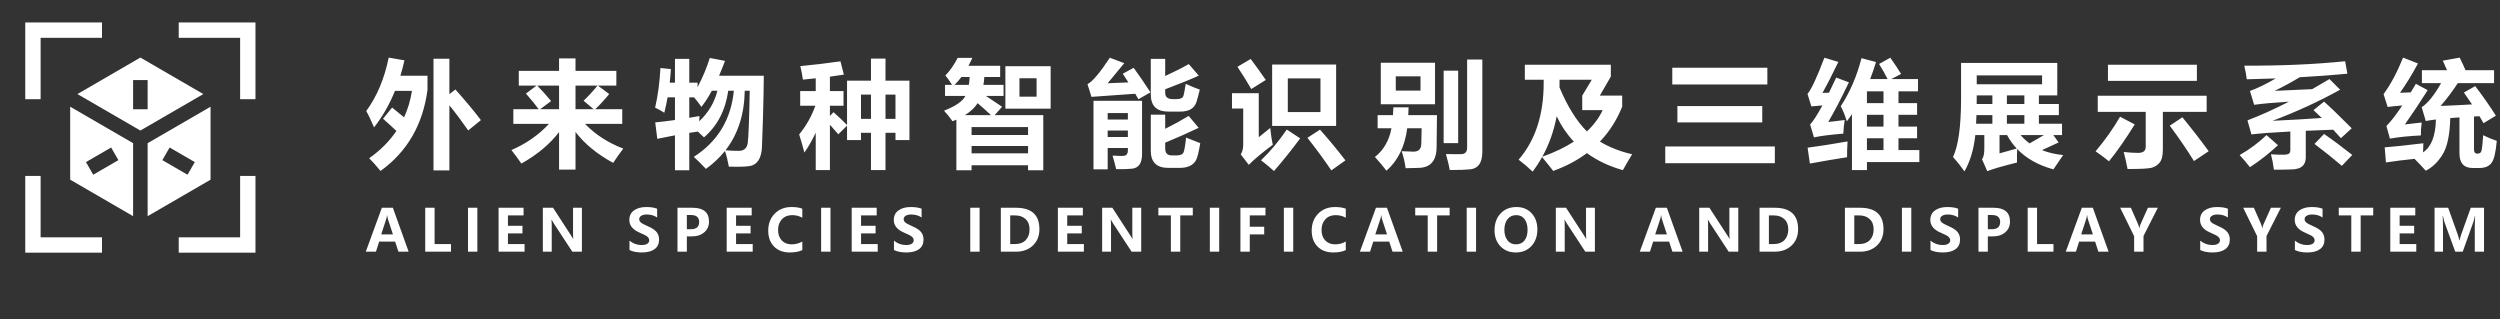
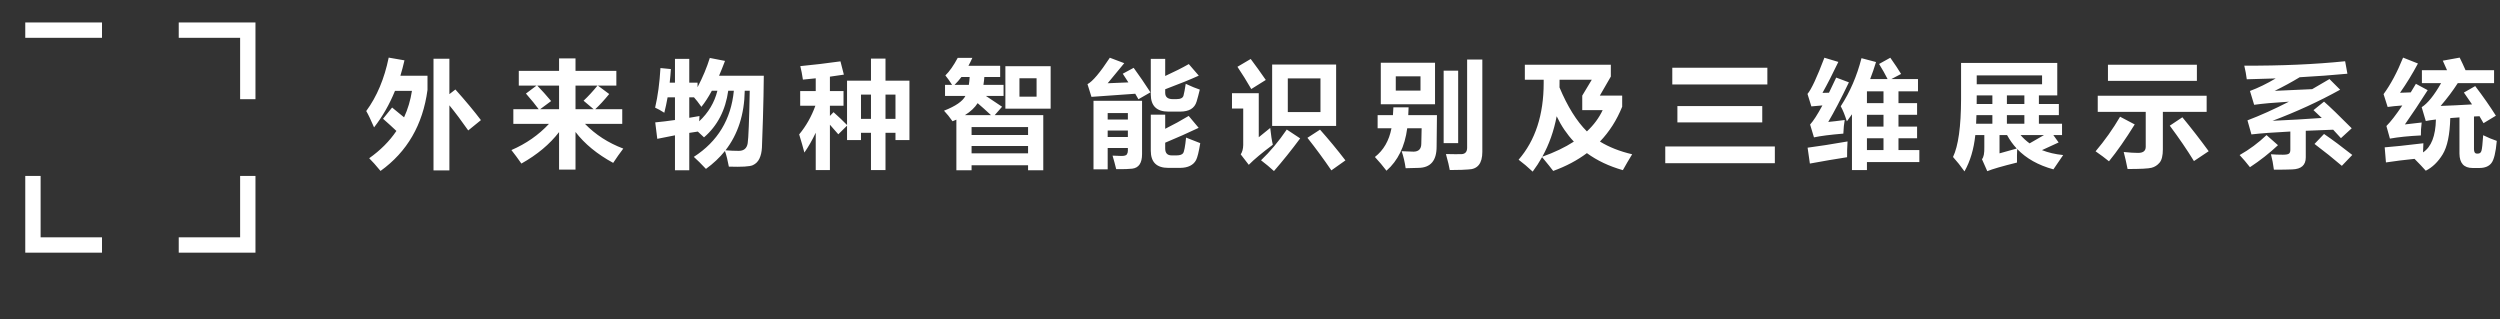
<svg xmlns="http://www.w3.org/2000/svg" width="1033" height="132" viewBox="0 0 1033 132" fill="none">
  <rect x="0" y="0" width="1033" height="132" fill="#333333" stroke="none" />
  <g id="logoç»">
    <path id="å¤æ¥ç©ç§æºè½è¯å«åä¸ç»´å±ç¤ºç³»ç»" d="M176.641 31.305V37.164C174.703 51.57 168.234 62.727 157.234 70.633C155.328 68.32 153.766 66.57 152.547 65.383C157.172 62.117 160.922 58.359 163.797 54.109C162.125 52.516 160.281 50.836 158.266 49.07L162.016 44.43C163.844 45.883 165.492 47.234 166.961 48.484C168.523 45.094 169.609 41.445 170.219 37.539H163.211C160.93 43.148 158.047 48.18 154.562 52.633C153.25 49.57 152.172 47.32 151.328 45.883C155.734 39.883 158.828 32.523 160.609 23.805L167.125 24.93C166.625 27.133 166.062 29.258 165.438 31.305H176.641ZM188.172 36.977C192.391 41.695 195.906 45.914 198.719 49.633L193.469 53.898C190.859 50.148 188.266 46.688 185.688 43.516V70.398H179.125V24.273H185.688V38.898L188.172 36.977ZM214.364 29.289H231.004V24.133H237.801V29.289H254.676V35.383H247.059L251.723 38.852C249.645 41.398 247.715 43.492 245.934 45.133H257.114V51.18H241.715C246.059 55.648 251.333 59.055 257.536 61.398C256.129 63.242 254.739 65.211 253.364 67.305C246.739 63.695 241.551 59.438 237.801 54.531V70.07H231.004V54.578C227.145 59.594 221.958 63.93 215.442 67.586C214.004 65.523 212.629 63.664 211.317 62.008C217.411 59.367 222.583 55.758 226.833 51.18H212.114V45.133H222.59C221.356 43.43 219.598 41.273 217.317 38.664L221.676 35.383H214.364V29.289ZM246.872 35.383H237.801V45.133H245.301L241.129 41.617C243.067 39.805 244.981 37.727 246.872 35.383ZM227.723 41.758L223.176 45.133H231.004V35.383H222.004C223.833 37.258 225.739 39.383 227.723 41.758ZM284.806 70.352H278.899V55.914C276.337 56.383 273.899 56.867 271.587 57.367L270.743 50.57C273.259 50.336 275.978 50.008 278.899 49.586V40.211H275.853C275.462 42.414 275.009 44.539 274.493 46.586C273.024 45.648 271.759 44.945 270.696 44.477C271.821 39.664 272.556 34.211 272.899 28.117L277.212 28.539C277.087 30.461 276.923 32.336 276.72 34.164H278.899V24.32H284.806V34.164H288.228V36.039C290.384 31.914 292.071 27.883 293.29 23.945C295.54 24.352 297.634 24.758 299.571 25.164C298.743 27.367 297.923 29.414 297.11 31.305H315.603C315.556 36.727 315.438 42.586 315.251 48.883L314.829 61C314.735 62.766 314.392 64.273 313.798 65.523C313.204 66.789 312.282 67.703 311.032 68.266C309.782 68.828 306.493 69.023 301.165 68.852C300.696 66.289 300.157 64.133 299.548 62.383C297.36 65.117 294.743 67.586 291.696 69.789C289.728 67.695 288.056 66.039 286.681 64.82C296.556 58.461 302.071 49.352 303.228 37.492H300.907C299.782 45.539 296.446 51.961 290.899 56.758C289.978 55.867 289.126 55.07 288.345 54.367L284.806 54.906V70.352ZM309.79 37.492H307.728C307.571 47.273 304.923 55.477 299.782 62.102C301.735 62.258 303.556 62.336 305.243 62.336C307.384 62.336 308.618 61.281 308.946 59.172C309.274 57.047 309.556 49.82 309.79 37.492ZM289.821 44.148C288.556 42.367 287.532 41.055 286.751 40.211H284.806V48.672C286.165 48.453 287.571 48.211 289.024 47.945C288.978 48.617 288.938 49.344 288.907 50.125C292.704 46.578 295.212 42.367 296.431 37.492H294.134C292.696 40.164 291.259 42.383 289.821 44.148ZM365.888 70.258H359.888V54.883H355.763V57.883H349.997V51.93L346.388 55.492L342.919 51.531V70.258H337.06V54.836C335.638 57.867 334.076 60.602 332.372 63.039C331.841 60.977 331.122 58.477 330.216 55.539C333.076 52.086 335.31 48.133 336.919 43.68H330.638V37.633H337.06V32.359L331.763 32.898C331.451 30.773 331.091 28.914 330.685 27.32C335.966 26.82 341.497 26.164 347.279 25.352L348.685 30.836C347.029 31.102 345.107 31.383 342.919 31.68V37.633H348.544V43.68H342.919V47.898L344.419 46.352C346.591 48.289 348.451 50.055 349.997 51.648V33.32H359.888V24.227H365.888V33.32H375.779V57.883H370.013V54.883H365.888V70.258ZM370.013 39.086H365.888V49.117H370.013V39.086ZM355.763 49.117H359.888V39.086H355.763V49.117ZM395.174 70.352V49.445C394.658 49.664 394.127 49.883 393.58 50.102C392.424 48.445 391.252 46.992 390.064 45.742C394.846 43.867 397.791 41.836 398.9 39.648H390.486V35.055H393.393C392.455 33.57 391.533 32.273 390.627 31.164C392.314 29.539 394.018 27.117 395.736 23.898H401.783C401.268 25.055 400.728 26.148 400.166 27.18H413.268V31.82H406.728C406.65 32.961 406.525 34.039 406.353 35.055H414.674V39.648H407.385L414.064 44.102L411.018 47.57H431.08V70.352H424.799V68.289H401.455V70.352H395.174ZM394.424 35.055H400.33C400.486 34.086 400.596 33.008 400.658 31.82H397.26C396.353 33.023 395.408 34.102 394.424 35.055ZM398.713 47.57H409.471C407.486 45.711 405.65 44.062 403.963 42.625C402.791 44.469 401.041 46.117 398.713 47.57ZM424.799 52.492H401.455V55.773H424.799V52.492ZM401.455 63.367H424.799V60.32H401.455V63.367ZM415.424 27.367H434.127V44.898H415.424V27.367ZM428.314 39.93V32.336H421.236V39.93H428.314ZM468.428 28.023C470.709 31.148 473.022 34.523 475.366 38.148C473.459 39.273 471.803 40.227 470.397 41.008L469.084 38.734L450.991 40.023L449.35 34.773C451.444 33.68 454.522 30.039 458.584 23.852L464.538 26.102L457.694 34.398L466.248 34.047C465.483 32.828 464.709 31.633 463.928 30.461L468.428 28.023ZM489.944 34.633C492.288 35.727 494.225 36.523 495.756 37.023C495.319 38.867 494.881 40.508 494.444 41.945C494.022 43.367 493.233 44.422 492.077 45.109C490.936 45.781 489.444 46.117 487.6 46.117H482.772C477.959 46.117 475.538 43.773 475.506 39.086V24.32H481.459V31.398C485.319 29.633 488.569 27.992 491.209 26.477L495.334 31.258C491.944 32.805 487.319 34.68 481.459 36.883V38.336C481.459 40.086 482.506 40.961 484.6 40.961H486.1C487.803 40.961 488.78 40.469 489.03 39.484C489.295 38.5 489.6 36.883 489.944 34.633ZM457.694 69.977H451.834V41.664H471.897V63.695C471.897 65.523 471.561 66.938 470.889 67.938C470.217 68.938 469.202 69.523 467.842 69.695C466.483 69.867 464.272 69.93 461.209 69.883C460.772 68.07 460.272 66.211 459.709 64.305C461.256 64.398 462.475 64.445 463.366 64.445C464.584 64.445 465.334 64.227 465.616 63.789C465.897 63.352 466.038 62.852 466.038 62.289V61.164H457.694V69.977ZM466.038 46.727H457.694V49.398H466.038V46.727ZM457.694 56.617H466.038V53.945H457.694V56.617ZM490.084 56.852C491.991 57.633 493.944 58.398 495.944 59.148C495.35 62.773 494.772 65.109 494.209 66.156C493.647 67.203 492.819 67.992 491.725 68.523C490.631 69.07 489.272 69.352 487.647 69.367H482.725C477.913 69.367 475.506 67.008 475.506 62.289V47.383H481.459V53.219C484.913 51.5 488.147 49.727 491.163 47.898L495.288 52.82C491.022 54.852 486.413 56.898 481.459 58.961V61.352C481.459 63.258 482.35 64.211 484.131 64.211H486.1C487.475 64.211 488.389 63.914 488.842 63.32C489.295 62.727 489.709 60.57 490.084 56.852ZM516.792 24.367C518.792 27.023 520.87 29.914 523.026 33.039L517.026 36.789C515.151 33.539 513.245 30.477 511.307 27.602L516.792 24.367ZM525.651 26.664H552.089V52.023H525.651V26.664ZM545.62 46.305V32.383H532.12V46.305H545.62ZM524.854 52.867C525.167 55.805 525.526 58.117 525.932 59.805C521.526 63.086 518.214 65.852 515.995 68.102L512.667 63.789C513.323 62.789 513.667 61.508 513.698 59.945V44.852H509.057V38.523H520.12V56.711L524.854 52.867ZM531.698 53.523L537.229 57.18C533.636 62.023 530.026 66.523 526.401 70.68C524.839 69.242 523.057 67.758 521.057 66.227C524.776 62.695 528.323 58.461 531.698 53.523ZM545.432 53.57C549.026 57.602 552.526 61.836 555.932 66.273L550.12 70.398C546.964 65.773 543.667 61.289 540.229 56.945L545.432 53.57ZM593.609 60.508C593.64 66.352 591.14 69.305 586.109 69.367C585.203 69.398 583.437 69.445 580.812 69.508C580.468 67.039 579.921 64.695 579.171 62.477C581.515 62.602 583.156 62.664 584.093 62.664C586.218 62.633 587.281 61.523 587.281 59.336C587.281 59.086 587.328 56.977 587.421 53.008H581.468C580.468 60.57 577.609 66.414 572.89 70.539C571.421 68.602 569.828 66.711 568.109 64.867C571.703 62.055 573.984 58.102 574.953 53.008H569.234V47.57H575.562C575.656 46.195 575.718 45.117 575.749 44.336H582.031C581.999 45.086 581.953 46.164 581.89 47.57H593.749C593.749 51.32 593.703 55.633 593.609 60.508ZM606.218 24.602H612.499V62.758C612.499 67.508 610.578 69.93 606.734 70.023C605.734 70.148 603.171 70.227 599.046 70.258C598.828 68.883 598.296 66.68 597.453 63.648C600.109 63.711 602.265 63.727 603.921 63.695C605.453 63.602 606.218 62.711 606.218 61.023V24.602ZM596.515 29.195H602.515V59.148H596.515V29.195ZM586.953 31.539H576.734V37.445H586.953V31.539ZM592.953 43.07H570.546V25.914H592.953V43.07ZM630.066 26.758H665.598V31.633L661.051 39.508H670.285V44.102C668.051 49.633 664.988 54.43 661.098 58.492C664.879 60.805 669.316 62.555 674.41 63.742C673.066 65.93 671.785 68.117 670.566 70.305C664.879 68.695 659.926 66.352 655.707 63.273C651.691 66.273 647.051 68.727 641.785 70.633C640.941 69.492 639.41 67.586 637.191 64.914C636.035 66.992 634.738 68.992 633.301 70.914C631.269 69.008 629.332 67.367 627.488 65.992C634.394 58.023 637.848 47.445 637.848 34.258V32.945H630.066V26.758ZM653.785 39.508L657.723 32.945H644.41C644.41 34.195 644.402 35.258 644.387 36.133C647.699 44.023 651.473 50.078 655.707 54.297C658.535 51.656 660.707 48.727 662.223 45.508H653.785V39.508ZM650.316 58.516C647.473 55.5 645.105 52.008 643.215 48.039C642.074 54.102 640.098 59.672 637.285 64.75C642.316 62.969 646.66 60.891 650.316 58.516ZM690.992 27.977H730.274V34.914H690.992V27.977ZM693.102 43.82H728.164V50.57H693.102V43.82ZM688.086 60.508H733.367V67.445H688.086V60.508ZM781.075 23.852C782.95 26.508 784.434 28.742 785.528 30.555L781.52 32.664H792.513V37.727H784.45V42.602H792.138V47.43H784.45V52.305H792.138V57.133H784.45V62.008H793.075V66.977H771.419V70.258H765.231V47.219C764.544 48.234 763.841 49.211 763.122 50.148C762.309 47.555 761.466 45.477 760.591 43.914C764.434 38.008 767.294 31.383 769.169 24.039L775.169 25.633C774.434 28.07 773.63 30.414 772.755 32.664H779.95C778.981 30.727 777.809 28.648 776.434 26.43L781.075 23.852ZM771.419 42.602H778.263V37.727H771.419V42.602ZM771.419 52.305H778.263V47.43H771.419V52.305ZM771.419 62.008H778.263V57.133H771.419V62.008ZM753.044 38.383C753.747 38.383 754.645 38.359 755.739 38.312C756.677 36.422 757.669 34.336 758.716 32.055L763.966 34.023C760.747 40.742 757.903 46.195 755.434 50.383C757.184 50.227 759.45 49.961 762.231 49.586C761.95 51.086 761.763 52.961 761.669 55.211C756.325 55.648 752.278 56.164 749.528 56.758L747.934 51.461C749.278 49.992 750.973 47.359 753.02 43.562L748.45 43.961L746.856 38.805C748.419 36.992 750.747 32.008 753.841 23.852L759.606 25.586C757.263 30.492 755.075 34.758 753.044 38.383ZM746.903 61.023C751.466 60.43 756.966 59.57 763.403 58.445C763.247 61.07 763.184 63.242 763.216 64.961C758.341 65.711 753.216 66.586 747.841 67.586L746.903 61.023ZM850.626 58.867L843.736 62.031C846.329 63.062 849.251 63.742 852.501 64.07C852.189 64.477 850.845 66.445 848.47 69.977C842.22 68.273 837.228 65.469 833.493 61.562C833.415 63.328 833.392 65.195 833.423 67.164C827.361 68.664 823.267 69.852 821.142 70.727L818.939 65.758C819.658 65.039 819.986 63.336 819.923 60.648V55.82H816.197C815.587 61.633 814.095 66.633 811.72 70.82C810.158 68.602 808.579 66.617 806.986 64.867C809.173 60.305 810.283 52.336 810.314 40.961V26.008H850.064V39.414H842.47V42.977H850.72V47.57H842.47V51.133H852.033V55.82H848.447L850.626 58.867ZM843.783 34.82V31.164H816.783V34.82H843.783ZM829.251 42.977H836.47V39.414H829.251V42.977ZM816.759 42.977H823.251V39.414H816.783L816.759 42.977ZM829.251 51.133H836.47V47.57H829.251V51.133ZM816.525 51.133H823.251V47.57H816.665C816.634 48.836 816.587 50.023 816.525 51.133ZM829.322 55.82H826.204V63.367C828.189 62.789 830.556 62.125 833.306 61.375C831.759 59.719 830.431 57.867 829.322 55.82ZM838.626 59.242L844.556 55.82H834.9C836.009 57.102 837.251 58.242 838.626 59.242ZM871.006 26.758H907.756V33.414H871.006V26.758ZM866.787 39.555H911.787V46.211H893.693V61.727C893.693 64.32 893.24 66.148 892.334 67.211C891.427 68.289 890.326 68.992 889.029 69.32C887.748 69.664 884.443 69.836 879.115 69.836C878.584 67.148 878.052 64.805 877.521 62.805C879.912 63.055 881.896 63.18 883.474 63.18C885.568 63.18 886.615 62.336 886.615 60.648V46.211H866.787V39.555ZM876.021 48.227L882.068 51.414C878.287 57.508 874.74 62.586 871.427 66.648C869.865 65.367 868.021 63.992 865.896 62.523C869.709 58.023 873.084 53.258 876.021 48.227ZM901.756 48.461C905.443 52.93 909.068 57.602 912.631 62.477C910.943 63.57 908.912 64.93 906.537 66.555C903.724 61.961 900.396 57.086 896.552 51.93L901.756 48.461ZM927.338 27.133C942.651 27.195 956.541 26.586 969.01 25.305L969.948 30.461C963.666 31.055 957.096 31.539 950.237 31.914C946.987 33.883 943.541 35.758 939.901 37.539L955.393 36.836C957.721 35.523 960.104 34.133 962.541 32.664L966.948 37.07C958.198 41.914 948.885 46.195 939.01 49.914C945.744 49.617 952.526 49.227 959.354 48.742C958.151 47.555 957.01 46.477 955.932 45.508L960.291 41.992C962.698 44.086 966.51 47.758 971.729 53.008L967.276 57.086C966.166 55.852 965.096 54.688 964.065 53.594L952.744 54.039V65.055C952.744 66.633 952.283 67.836 951.362 68.664C950.44 69.492 949.033 69.938 947.143 70C945.252 70.078 942.729 70.117 939.573 70.117C939.291 67.836 938.885 65.711 938.354 63.742C939.885 63.867 941.518 63.93 943.252 63.93C944.518 63.93 945.354 63.789 945.76 63.508C946.166 63.227 946.369 62.695 946.369 61.914V54.344C939.369 54.703 934.01 55.102 930.291 55.539L928.651 49.727C933.932 47.727 939.643 45.156 945.783 42.016C939.58 42.391 934.791 42.82 931.416 43.305L929.682 37.586C933.088 36.32 936.635 34.594 940.323 32.406L928.369 32.758C928.151 30.977 927.807 29.102 927.338 27.133ZM960.291 55.352C963.76 57.727 967.651 60.617 971.963 64.023L967.651 68.523C964.307 65.648 960.541 62.633 956.354 59.477L960.291 55.352ZM936.526 55.82L941.26 59.992C937.729 63.305 933.869 66.336 929.682 69.086C928.244 67.242 926.823 65.57 925.416 64.07C929.448 61.789 933.151 59.039 936.526 55.82ZM1026.05 55.867C1027.92 56.805 1029.8 57.586 1031.67 58.211C1031.25 62.992 1030.51 66.055 1029.44 67.398C1028.4 68.742 1026.73 69.414 1024.45 69.414H1021.69C1018.09 69.414 1016.28 67.43 1016.25 63.461V48.508L1012.45 48.789C1012.28 55.648 1011.23 60.648 1009.31 63.789C1007.39 66.914 1005.06 69.164 1002.33 70.539C1001.01 69.055 999.468 67.422 997.686 65.641C993.499 66.062 989.561 66.555 985.874 67.117L985.358 60.883C988.452 60.664 993.78 60.102 1001.34 59.195C1001.26 60.367 1001.22 61.625 1001.2 62.969C1004.61 60.703 1006.38 56.172 1006.52 49.375C1004.77 49.578 1003.37 49.789 1002.33 50.008L1000.64 44.289C1003.11 42.727 1005.78 39.414 1008.66 34.352H1000.73V29.008H1011.12C1010.6 27.758 1010.01 26.445 1009.36 25.07L1016.34 23.805C1017.19 25.508 1017.99 27.242 1018.76 29.008H1030.55V34.352H1015.55C1013.5 37.539 1011.14 40.68 1008.47 43.773C1012.39 43.633 1016.72 43.422 1021.45 43.141C1020.39 41.531 1019.26 39.898 1018.08 38.242L1022.76 35.57C1026.08 39.945 1028.92 44.023 1031.3 47.805L1026.19 50.898C1025.66 49.945 1025.1 48.984 1024.52 48.016L1022.25 48.133V61.633C1022.25 62.852 1022.66 63.461 1023.47 63.461H1023.89C1024.62 63.461 1025.11 63.078 1025.34 62.312C1025.58 61.547 1025.81 59.398 1026.05 55.867ZM993.702 51.414L1000.64 50.617C1000.39 52.555 1000.28 54.336 1000.31 55.961C995.249 56.211 990.983 56.648 987.514 57.273L986.061 52.07C987.858 50.273 990.046 47.445 992.624 43.586C990.186 43.758 988.171 43.961 986.577 44.195L984.889 38.898C987.858 34.836 990.546 29.805 992.952 23.805L999.093 26.242C996.811 30.523 994.343 34.555 991.686 38.336C992.983 38.32 994.46 38.266 996.116 38.172L998.249 34.633L1003.12 37.258C999.874 42.383 996.733 47.102 993.702 51.414Z" fill="white" />
-     <path id="Alien species identification and display system" d="M168.848 104H164.629L163.27 99.84H156.672L155.336 104H151.141L157.785 85.848H162.332L168.848 104ZM162.355 96.852L160.293 90.559C160.16 90.16 160.066 89.633 160.012 88.977H159.906C159.859 89.508 159.754 90.019 159.59 90.512L157.516 96.852H162.355ZM186.357 104H175.705V85.848H179.572V100.836H186.357V104ZM197.245 85.848V104H193.378V85.848H197.245ZM216.758 104H206.012V85.848H216.336V89.012H209.879V93.289H215.879V96.441H209.879V100.836H216.758V104ZM240.443 104H236.482L228.795 92.258C228.396 91.648 228.107 91.156 227.927 90.781H227.869C227.939 91.406 227.974 92.371 227.974 93.676V104H224.306V85.848H228.525L235.931 97.262C236.424 98.019 236.724 98.5 236.834 98.703H236.892C236.814 98.266 236.775 97.43 236.775 96.195V85.848H240.443V104ZM260.11 99.43C261.571 100.641 263.231 101.246 265.09 101.246C266.145 101.246 266.938 101.066 267.469 100.707C268.001 100.34 268.266 99.871 268.266 99.301C268.266 98.809 268.055 98.344 267.633 97.906C267.212 97.469 266.098 96.875 264.294 96.125C261.458 94.922 260.04 93.172 260.04 90.875C260.04 89.188 260.68 87.879 261.962 86.949C263.251 86.012 264.954 85.543 267.071 85.543C268.844 85.543 270.333 85.773 271.536 86.234V89.867C270.317 89.039 268.891 88.625 267.258 88.625C266.305 88.625 265.544 88.801 264.973 89.152C264.403 89.496 264.118 89.961 264.118 90.547C264.118 91.016 264.313 91.449 264.704 91.848C265.094 92.238 266.059 92.769 267.598 93.441C269.403 94.215 270.641 95.031 271.313 95.891C271.993 96.75 272.333 97.773 272.333 98.961C272.333 100.703 271.715 102.031 270.481 102.945C269.247 103.859 267.493 104.316 265.219 104.316C263.141 104.316 261.438 103.98 260.11 103.309V99.43ZM283.807 97.672V104H279.94V85.848H286.186C290.701 85.848 292.959 87.762 292.959 91.59C292.959 93.449 292.275 94.941 290.908 96.066C289.549 97.184 287.846 97.719 285.799 97.672H283.807ZM283.807 88.848V94.707H285.482C287.756 94.707 288.893 93.719 288.893 91.742C288.893 89.812 287.768 88.848 285.518 88.848H283.807ZM311.019 104H300.273V85.848H310.597V89.012H304.14V93.289H310.14V96.441H304.14V100.836H311.019V104ZM331.517 103.344C330.196 103.992 328.474 104.316 326.349 104.316C323.614 104.316 321.442 103.5 319.833 101.867C318.231 100.227 317.431 98.043 317.431 95.316C317.431 92.449 318.325 90.106 320.114 88.285C321.911 86.457 324.227 85.543 327.063 85.543C328.837 85.543 330.321 85.773 331.517 86.234V89.973C330.29 89.254 328.899 88.894 327.345 88.894C325.571 88.894 324.153 89.461 323.091 90.594C322.028 91.727 321.497 93.207 321.497 95.035C321.497 96.816 322.001 98.25 323.009 99.336C324.017 100.422 325.38 100.965 327.099 100.965C328.716 100.965 330.188 100.574 331.517 99.793V103.344ZM343.155 85.848V104H339.288V85.848H343.155ZM362.668 104H351.922V85.848H362.246V89.012H355.789V93.289H361.789V96.441H355.789V100.836H362.668V104ZM369.384 99.43C370.845 100.641 372.505 101.246 374.365 101.246C375.419 101.246 376.212 101.066 376.743 100.707C377.275 100.34 377.54 99.871 377.54 99.301C377.54 98.809 377.329 98.344 376.908 97.906C376.486 97.469 375.372 96.875 373.568 96.125C370.732 94.922 369.314 93.172 369.314 90.875C369.314 89.188 369.954 87.879 371.236 86.949C372.525 86.012 374.228 85.543 376.345 85.543C378.118 85.543 379.607 85.773 380.81 86.234V89.867C379.591 89.039 378.165 88.625 376.533 88.625C375.579 88.625 374.818 88.801 374.247 89.152C373.677 89.496 373.392 89.961 373.392 90.547C373.392 91.016 373.587 91.449 373.978 91.848C374.368 92.238 375.333 92.769 376.872 93.441C378.677 94.215 379.915 95.031 380.587 95.891C381.267 96.75 381.607 97.773 381.607 98.961C381.607 100.703 380.99 102.031 379.755 102.945C378.521 103.859 376.767 104.316 374.493 104.316C372.415 104.316 370.712 103.98 369.384 103.309V99.43ZM404.777 85.848V104H400.91V85.848H404.777ZM413.545 104V85.848H419.814C426.259 85.848 429.482 88.797 429.482 94.695C429.482 97.5 428.58 99.754 426.775 101.457C424.97 103.152 422.642 104 419.791 104H413.545ZM417.412 89.012V100.836H419.521C421.357 100.836 422.798 100.289 423.845 99.195C424.892 98.102 425.416 96.621 425.416 94.754C425.416 92.949 424.869 91.543 423.775 90.535C422.681 89.519 421.259 89.012 419.509 89.012H417.412ZM447.858 104H437.112V85.848H447.437V89.012H440.98V93.289H446.98V96.441H440.98V100.836H447.858V104ZM471.543 104H467.582L459.895 92.258C459.497 91.648 459.207 91.156 459.028 90.781H458.969C459.04 91.406 459.075 92.371 459.075 93.676V104H455.407V85.848H459.625L467.032 97.262C467.524 98.019 467.825 98.5 467.934 98.703H467.993C467.915 98.266 467.875 97.43 467.875 96.195V85.848H471.543V104ZM492.861 89.012H487.682V104H483.803V89.012H478.635V85.848H492.861V89.012ZM503.773 85.848V104H499.906V85.848H503.773ZM522.888 89.012H516.407V93.676H522.372V96.84H516.407V104H512.54V85.848H522.888V89.012ZM534.362 85.848V104H530.494V85.848H534.362ZM556.078 103.344C554.758 103.992 553.035 104.316 550.91 104.316C548.175 104.316 546.004 103.5 544.394 101.867C542.793 100.227 541.992 98.043 541.992 95.316C541.992 92.449 542.886 90.106 544.675 88.285C546.472 86.457 548.789 85.543 551.625 85.543C553.398 85.543 554.883 85.773 556.078 86.234V89.973C554.851 89.254 553.461 88.894 551.906 88.894C550.133 88.894 548.715 89.461 547.652 90.594C546.59 91.727 546.058 93.207 546.058 95.035C546.058 96.816 546.562 98.25 547.57 99.336C548.578 100.422 549.941 100.965 551.66 100.965C553.277 100.965 554.75 100.574 556.078 99.793V103.344ZM579.61 104H575.392L574.032 99.84H567.435L566.099 104H561.903L568.548 85.848H573.095L579.61 104ZM573.118 96.852L571.056 90.559C570.923 90.16 570.829 89.633 570.775 88.977H570.669C570.622 89.508 570.517 90.019 570.353 90.512L568.278 96.852H573.118ZM598.995 89.012H593.815V104H589.936V89.012H584.768V85.848H598.995V89.012ZM609.906 85.848V104H606.039V85.848H609.906ZM617.537 95.164C617.537 92.32 618.365 90.008 620.021 88.227C621.685 86.438 623.88 85.543 626.607 85.543C629.201 85.543 631.287 86.406 632.865 88.133C634.451 89.859 635.244 92.078 635.244 94.789C635.244 97.617 634.419 99.914 632.771 101.68C631.13 103.438 628.978 104.316 626.314 104.316C623.712 104.316 621.599 103.465 619.974 101.762C618.349 100.051 617.537 97.852 617.537 95.164ZM621.603 94.953C621.603 96.719 622.029 98.164 622.88 99.289C623.732 100.406 624.9 100.965 626.384 100.965C627.9 100.965 629.08 100.43 629.923 99.359C630.767 98.281 631.189 96.836 631.189 95.023C631.189 93.133 630.779 91.641 629.958 90.547C629.138 89.445 627.982 88.894 626.49 88.894C624.974 88.894 623.779 89.457 622.904 90.582C622.037 91.707 621.603 93.164 621.603 94.953ZM659.011 104H655.05L647.362 92.258C646.964 91.648 646.675 91.156 646.495 90.781H646.436C646.507 91.406 646.542 92.371 646.542 93.676V104H642.874V85.848H647.093L654.499 97.262C654.991 98.019 655.292 98.5 655.401 98.703H655.46C655.382 98.266 655.343 97.43 655.343 96.195V85.848H659.011V104ZM695.26 104H691.041L689.681 99.84H683.084L681.748 104H677.552L684.197 85.848H688.744L695.26 104ZM688.767 96.852L686.705 90.559C686.572 90.16 686.478 89.633 686.424 88.977H686.318C686.271 89.508 686.166 90.019 686.002 90.512L683.927 96.852H688.767ZM718.253 104H714.292L706.605 92.258C706.206 91.648 705.917 91.156 705.737 90.781H705.679C705.749 91.406 705.784 92.371 705.784 93.676V104H702.116V85.848H706.335L713.741 97.262C714.234 98.019 714.534 98.5 714.644 98.703H714.702C714.624 98.266 714.585 97.43 714.585 96.195V85.848H718.253V104ZM727.044 104V85.848H733.313C739.758 85.848 742.981 88.797 742.981 94.695C742.981 97.5 742.079 99.754 740.274 101.457C738.469 103.152 736.141 104 733.29 104H727.044ZM730.911 89.012V100.836H733.02C734.856 100.836 736.297 100.289 737.344 99.195C738.391 98.102 738.915 96.621 738.915 94.754C738.915 92.949 738.368 91.543 737.274 90.535C736.18 89.519 734.758 89.012 733.008 89.012H730.911ZM762.32 104V85.848H768.589C775.035 85.848 778.257 88.797 778.257 94.695C778.257 97.5 777.355 99.754 775.55 101.457C773.746 103.152 771.417 104 768.566 104H762.32ZM766.187 89.012V100.836H768.296C770.132 100.836 771.574 100.289 772.621 99.195C773.667 98.102 774.191 96.621 774.191 94.754C774.191 92.949 773.644 91.543 772.55 90.535C771.457 89.519 770.035 89.012 768.285 89.012H766.187ZM789.743 85.848V104H785.876V85.848H789.743ZM797.678 99.43C799.139 100.641 800.799 101.246 802.659 101.246C803.713 101.246 804.506 101.066 805.037 100.707C805.569 100.34 805.834 99.871 805.834 99.301C805.834 98.809 805.623 98.344 805.202 97.906C804.78 97.469 803.666 96.875 801.862 96.125C799.026 94.922 797.608 93.172 797.608 90.875C797.608 89.188 798.248 87.879 799.53 86.949C800.819 86.012 802.522 85.543 804.639 85.543C806.412 85.543 807.901 85.773 809.104 86.234V89.867C807.885 89.039 806.459 88.625 804.827 88.625C803.873 88.625 803.112 88.801 802.541 89.152C801.971 89.496 801.686 89.961 801.686 90.547C801.686 91.016 801.881 91.449 802.272 91.848C802.662 92.238 803.627 92.769 805.166 93.441C806.971 94.215 808.209 95.031 808.881 95.891C809.561 96.75 809.901 97.773 809.901 98.961C809.901 100.703 809.284 102.031 808.049 102.945C806.815 103.859 805.061 104.316 802.787 104.316C800.709 104.316 799.006 103.98 797.678 103.309V99.43ZM821.375 97.672V104H817.508V85.848H823.754C828.269 85.848 830.527 87.762 830.527 91.59C830.527 93.449 829.844 94.941 828.476 96.066C827.117 97.184 825.414 97.719 823.367 97.672H821.375ZM821.375 88.848V94.707H823.051C825.324 94.707 826.461 93.719 826.461 91.742C826.461 89.812 825.336 88.848 823.086 88.848H821.375ZM848.493 104H837.841V85.848H841.708V100.836H848.493V104ZM871.276 104H867.057L865.698 99.84H859.1L857.764 104H853.569L860.214 85.848H864.76L871.276 104ZM864.784 96.852L862.721 90.559C862.589 90.16 862.495 89.633 862.44 88.977H862.335C862.288 89.508 862.182 90.019 862.018 90.512L859.944 96.852H864.784ZM891.621 85.848L885.692 97.519V104H881.824V97.59L876.059 85.848H880.477L883.524 92.785C883.586 92.926 883.731 93.402 883.957 94.215H884.004C884.098 93.668 884.227 93.203 884.391 92.82L887.52 85.848H891.621ZM909.132 99.43C910.593 100.641 912.253 101.246 914.112 101.246C915.167 101.246 915.96 101.066 916.491 100.707C917.023 100.34 917.288 99.871 917.288 99.301C917.288 98.809 917.077 98.344 916.655 97.906C916.233 97.469 915.12 96.875 913.315 96.125C910.48 94.922 909.062 93.172 909.062 90.875C909.062 89.188 909.702 87.879 910.983 86.949C912.273 86.012 913.976 85.543 916.093 85.543C917.866 85.543 919.355 85.773 920.558 86.234V89.867C919.339 89.039 917.913 88.625 916.28 88.625C915.327 88.625 914.565 88.801 913.995 89.152C913.425 89.496 913.14 89.961 913.14 90.547C913.14 91.016 913.335 91.449 913.726 91.848C914.116 92.238 915.081 92.769 916.62 93.441C918.425 94.215 919.663 95.031 920.335 95.891C921.015 96.75 921.355 97.773 921.355 98.961C921.355 100.703 920.737 102.031 919.503 102.945C918.269 103.859 916.515 104.316 914.241 104.316C912.163 104.316 910.46 103.98 909.132 103.309V99.43ZM942.45 85.848L936.52 97.519V104H932.653V97.59L926.887 85.848H931.305L934.352 92.785C934.415 92.926 934.559 93.402 934.786 94.215H934.833C934.926 93.668 935.055 93.203 935.219 92.82L938.348 85.848H942.45ZM948.252 99.43C949.713 100.641 951.373 101.246 953.232 101.246C954.287 101.246 955.08 101.066 955.611 100.707C956.143 100.34 956.408 99.871 956.408 99.301C956.408 98.809 956.197 98.344 955.775 97.906C955.353 97.469 954.24 96.875 952.435 96.125C949.6 94.922 948.182 93.172 948.182 90.875C948.182 89.188 948.822 87.879 950.103 86.949C951.393 86.012 953.096 85.543 955.213 85.543C956.986 85.543 958.475 85.773 959.678 86.234V89.867C958.459 89.039 957.033 88.625 955.4 88.625C954.447 88.625 953.685 88.801 953.115 89.152C952.545 89.496 952.26 89.961 952.26 90.547C952.26 91.016 952.455 91.449 952.846 91.848C953.236 92.238 954.201 92.769 955.74 93.441C957.545 94.215 958.783 95.031 959.455 95.891C960.135 96.75 960.475 97.773 960.475 98.961C960.475 100.703 959.857 102.031 958.623 102.945C957.389 103.859 955.635 104.316 953.361 104.316C951.283 104.316 949.58 103.98 948.252 103.309V99.43ZM980.609 89.012H975.429V104H971.55V89.012H966.382V85.848H980.609V89.012ZM998.411 104H987.665V85.848H997.989V89.012H991.532V93.289H997.532V96.441H991.532V100.836H998.411V104ZM1022.58 104V92.984C1022.58 91.969 1022.63 90.691 1022.73 89.152H1022.64C1022.4 90.316 1022.21 91.094 1022.07 91.484L1017.6 104H1014.51L1009.98 91.602C1009.87 91.305 1009.68 90.488 1009.4 89.152H1009.3C1009.4 90.676 1009.45 92.203 1009.45 93.734V104H1005.96V85.848H1011.58L1015.5 96.816C1015.83 97.723 1016.05 98.574 1016.17 99.371H1016.25C1016.49 98.379 1016.74 97.519 1017 96.793L1020.92 85.848H1026.4V104H1022.58Z" fill="white" />
    <g id="chart-3d-filled">
-       <path id="Vector" d="M84.013 38.866L58 23.781L31.996 38.866L58 53.941L84.013 38.866ZM61.002 33.085V45.147H54.998V33.085H61.002ZM87 44.098L61.002 59.164V89.321L87 74.243V44.095V44.098ZM70.086 60.947L80.486 66.978L77.483 72.201L67.084 66.17L70.086 60.947ZM54.998 89.318V59.161L29 44.092V74.24L54.998 89.318ZM48.919 66.167L38.52 72.198L35.517 66.975L45.917 60.944L48.919 66.167Z" fill="white" />
-       <path id="Vector_2" d="M10.44 40.988V9.281H42.147V15.623H16.782V40.988H10.44ZM10.44 72.695H16.782V98.06H42.147V104.401H10.44V72.695ZM105.56 40.988H99.219V15.623H73.854V9.281H105.56V40.988ZM105.56 72.695V104.401H73.854V98.06H99.219V72.695H105.56Z" fill="white" />
+       <path id="Vector_2" d="M10.44 40.988V9.281H42.147V15.623H16.782H10.44ZM10.44 72.695H16.782V98.06H42.147V104.401H10.44V72.695ZM105.56 40.988H99.219V15.623H73.854V9.281H105.56V40.988ZM105.56 72.695V104.401H73.854V98.06H99.219V72.695H105.56Z" fill="white" />
    </g>
  </g>
</svg>